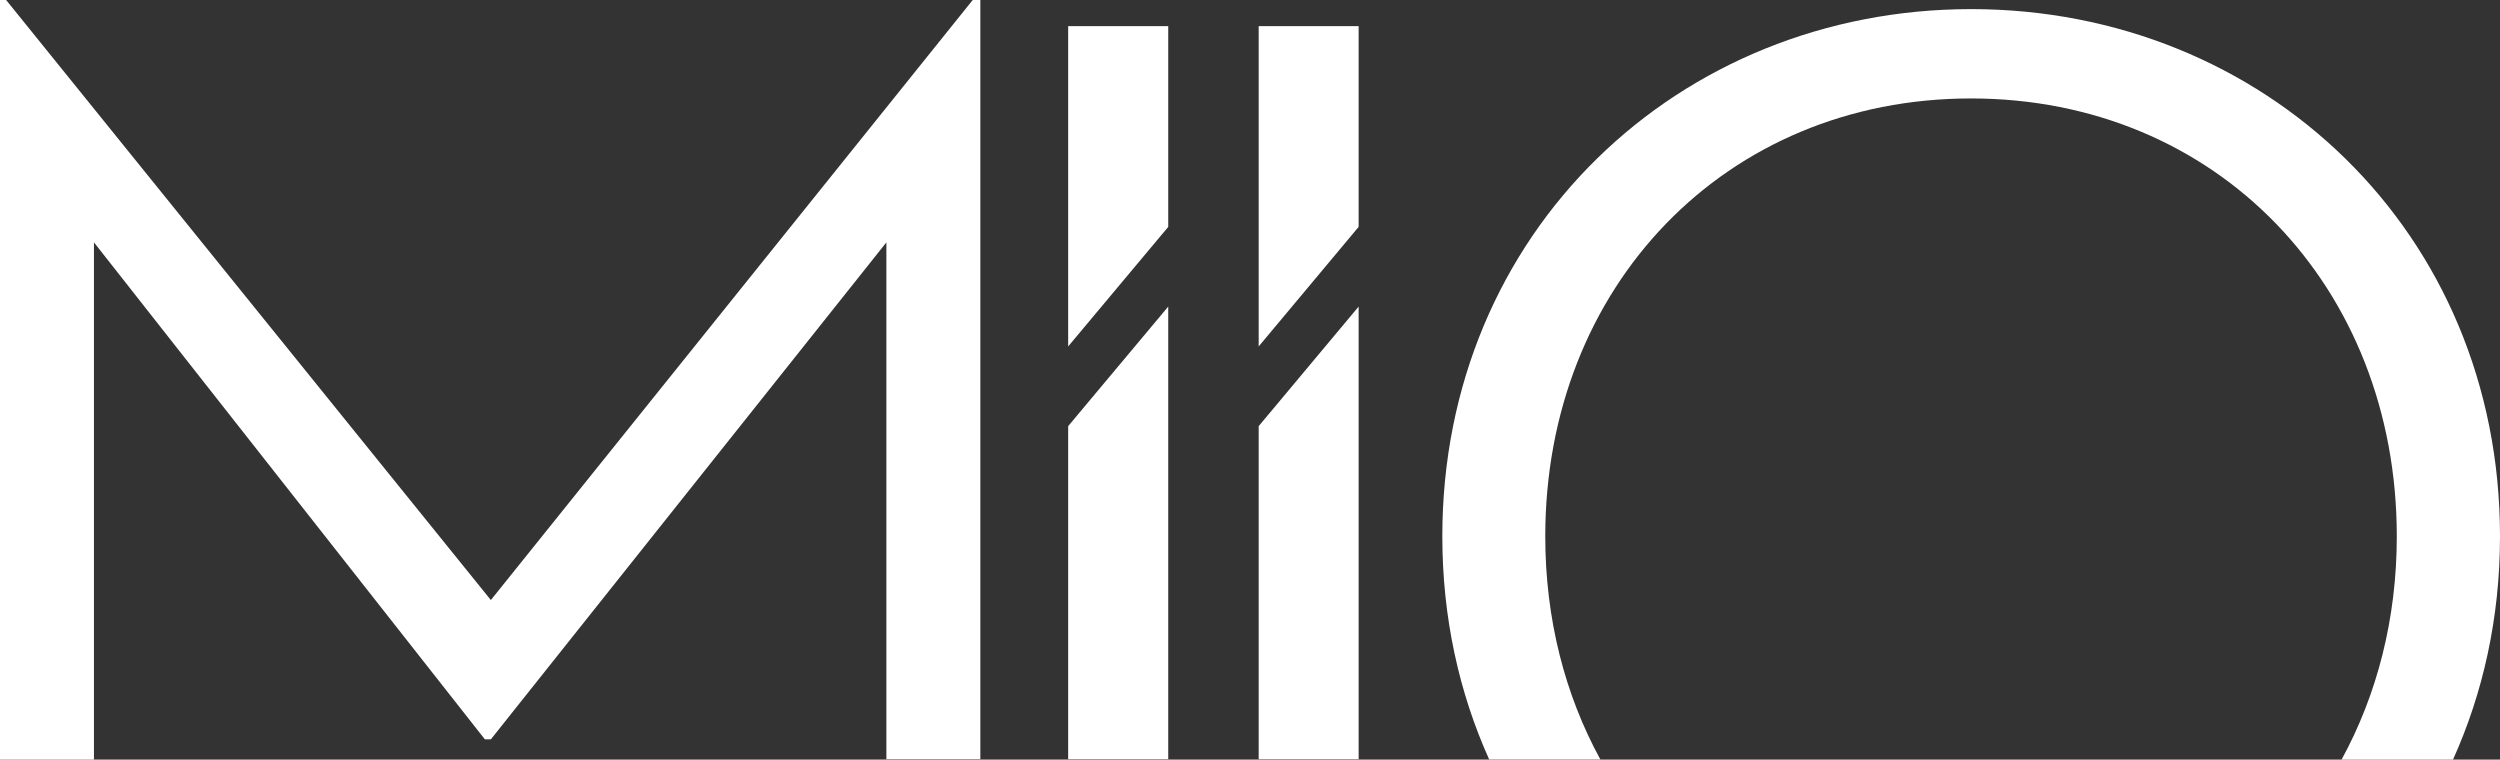
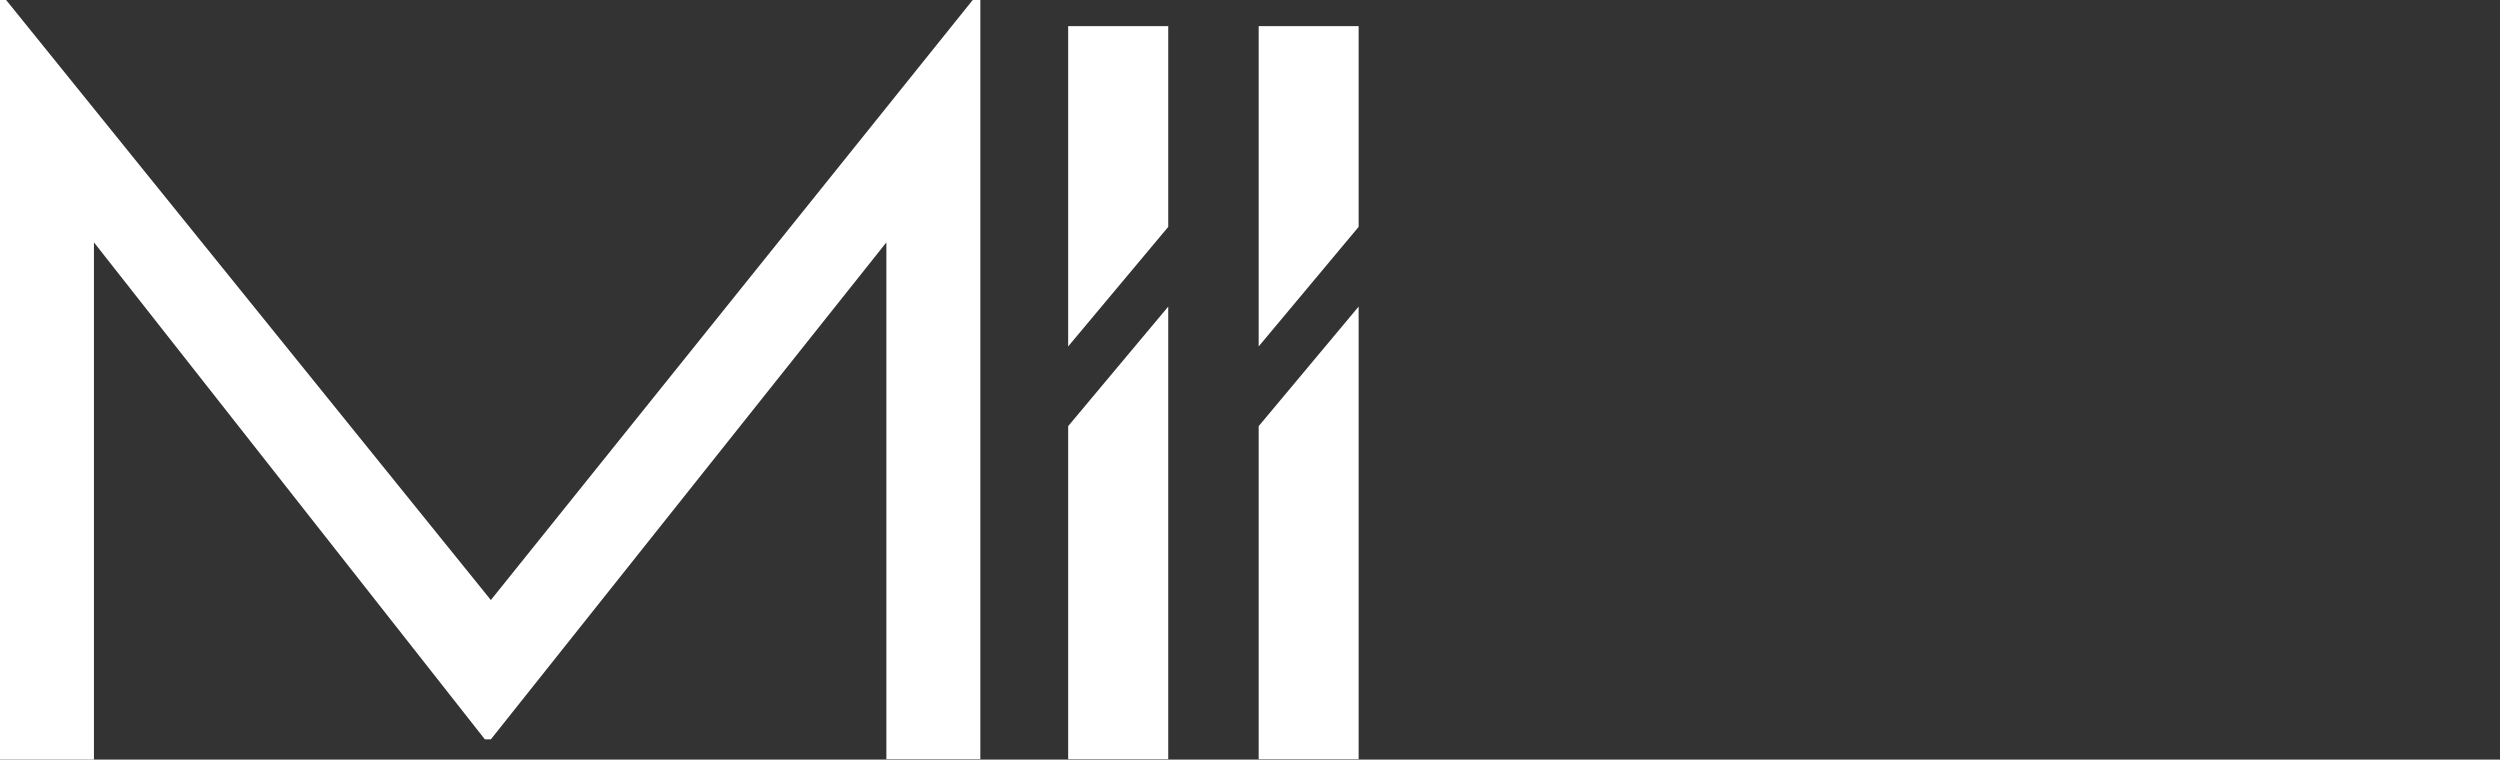
<svg xmlns="http://www.w3.org/2000/svg" id="Ebene_2" viewBox="0 0 200.11 60.8">
  <rect x="0" y="0" width="200.11" height="60.8" fill="#333333" stroke="none" />
  <defs>
    <style>.cls-1{fill:#fff;}</style>
  </defs>
  <g id="Ebene_1-2">
    <polygon class="cls-1" points="77.86 0 39.29 48.03 .49 0 0 0 0 60.8 7.52 60.8 7.52 19.4 38.81 59.18 39.29 59.18 70.95 19.4 70.95 60.77 78.47 60.77 78.47 0 77.86 0" />
    <polygon class="cls-1" points="85.5 34.11 85.5 60.77 93.51 60.77 93.51 24.54 85.5 34.11" />
    <polygon class="cls-1" points="85.5 2.09 85.5 27.73 93.51 18.16 93.51 2.09 85.5 2.09" />
    <polygon class="cls-1" points="100.75 34.11 100.75 60.77 108.75 60.77 108.75 24.54 100.75 34.11" />
    <polygon class="cls-1" points="100.75 2.09 100.75 27.73 108.75 18.16 108.75 2.09 100.75 2.09" />
-     <path class="cls-1" d="m157.78.73h0,0Zm38.57,60.07c2.41-5.35,3.76-11.37,3.76-17.87,0-24.38-18.92-42.2-42.33-42.2-23.41,0-42.33,17.83-42.33,42.2,0,6.49,1.34,12.51,3.75,17.86h8.9c-2.83-5.17-4.41-11.24-4.41-17.86,0-20.01,14.43-35.05,34.08-35.05s34.08,15.04,34.08,35.05c0,6.62-1.59,12.7-4.42,17.87h8.91Z" />
  </g>
</svg>